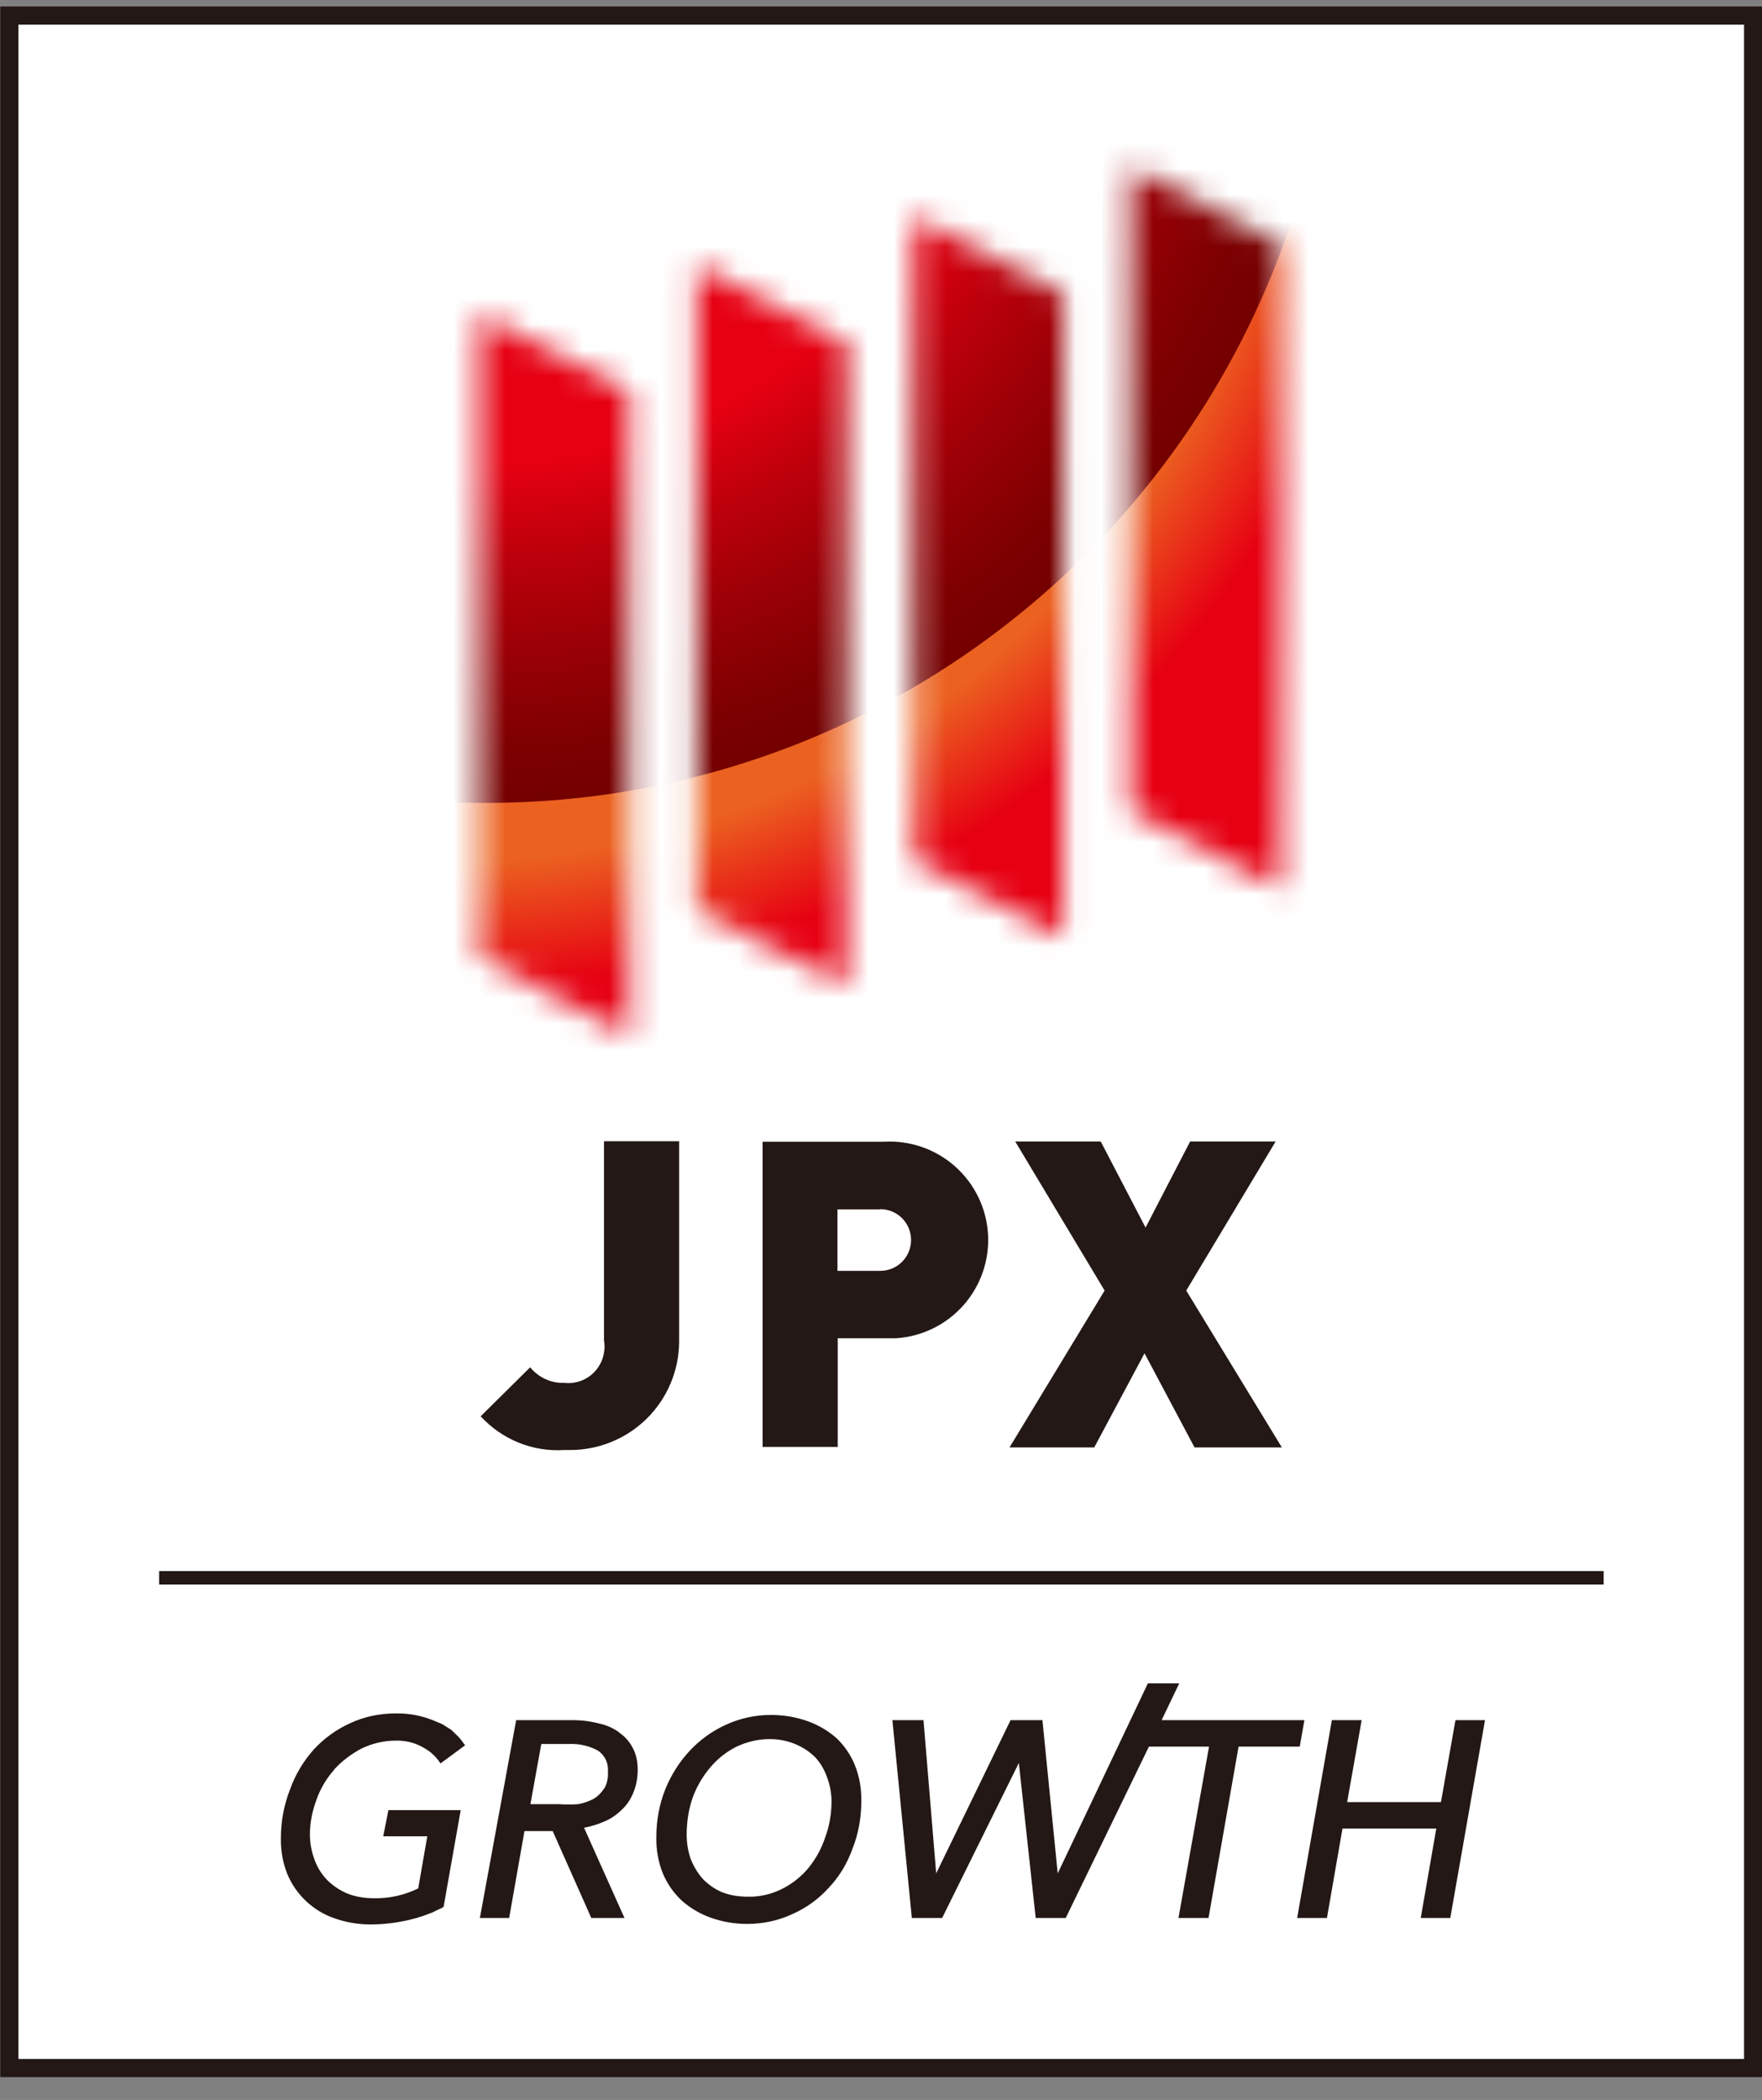
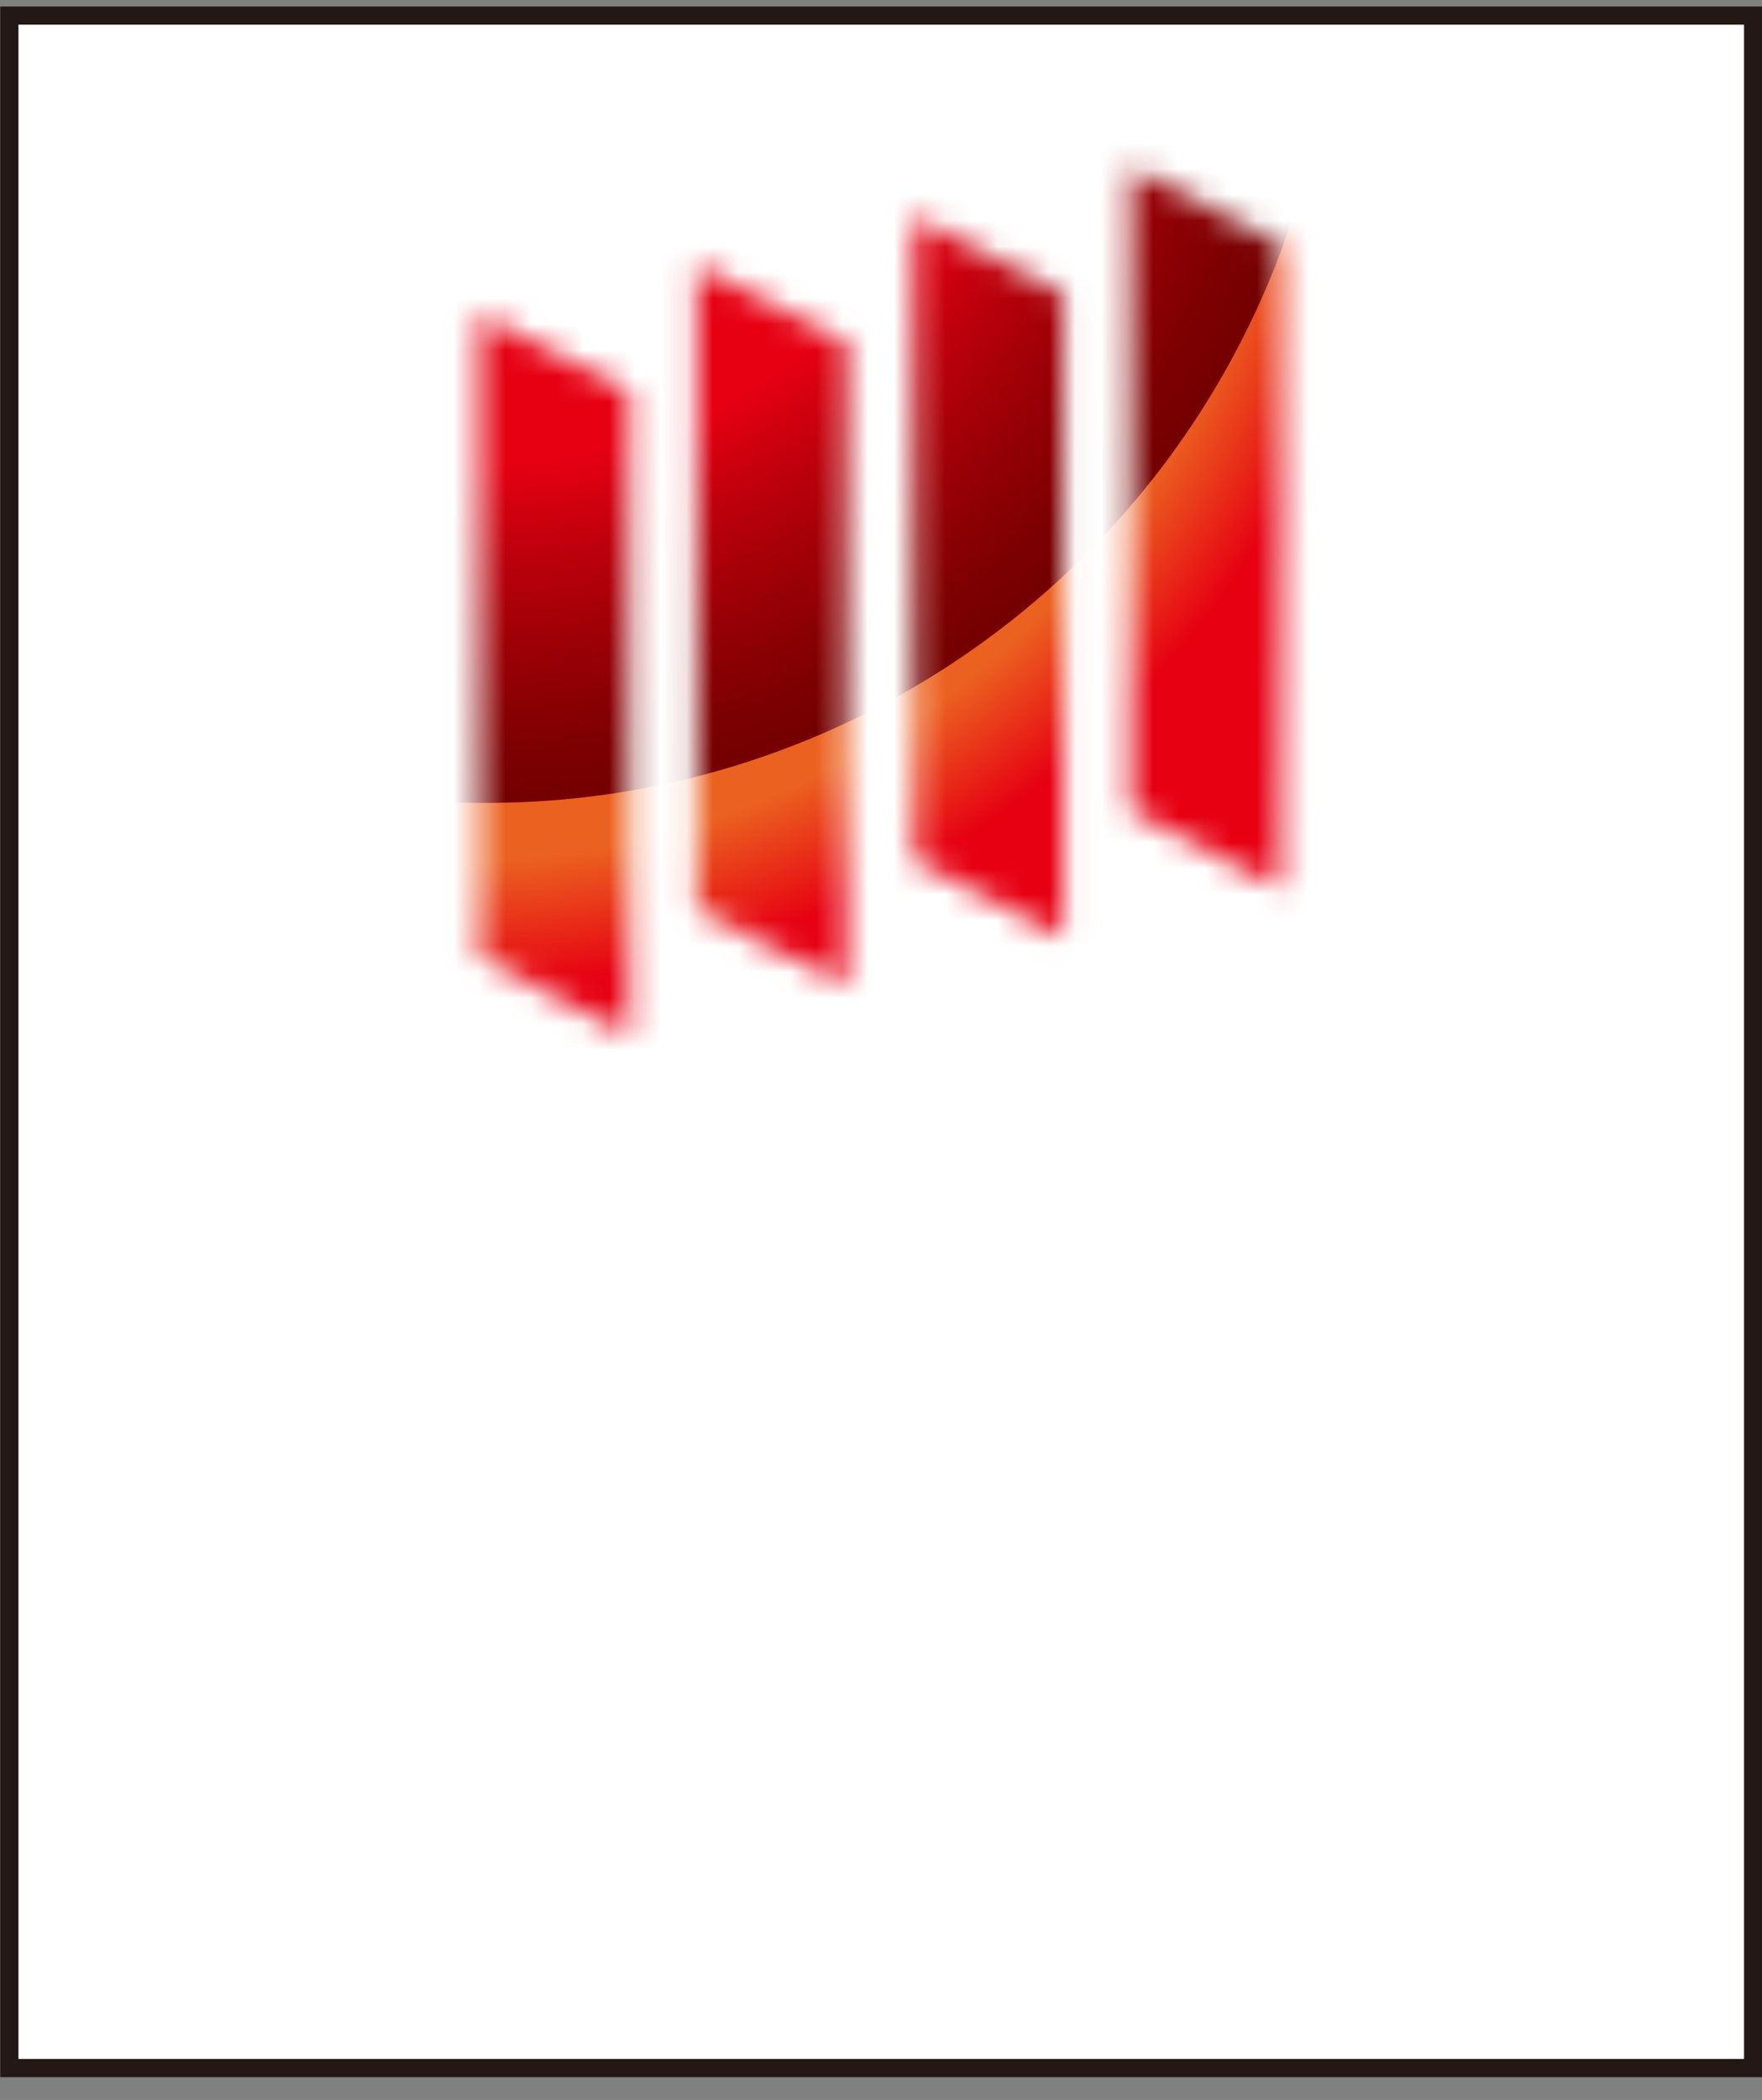
<svg xmlns="http://www.w3.org/2000/svg" width="68" height="81" viewBox="0 0 68 81" fill="none">
  <rect x="0" y="0" width="68" height="81" fill="#808080" stroke="none" />
  <path d="M0.71 0.95H67.31V79.42H0.71V0.95Z" fill="white" />
  <path d="M68.01 80.12H0.01V0.25H68.01V80.12ZM0.71 79.42H67.31V0.95H0.71V79.42Z" fill="#231815" />
-   <path d="M12.89 68.26C13.19 67.93 13.55 67.66 13.94 67.45C14.35 67.25 14.81 67.14 15.27 67.14C15.65 67.13 16.03 67.22 16.36 67.42C16.62 67.56 16.84 67.77 17 68.02L17.95 67.32C17.87 67.21 17.79 67.1 17.7 67L17.41 66.72L17.06 66.5L16.82 66.4C16.335 66.188 15.81 66.082 15.28 66.09C14.67 66.09 14.06 66.21 13.51 66.47C12.98 66.71 12.51 67.05 12.11 67.48C11.71 67.93 11.39 68.46 11.19 69.03C10.96 69.62 10.84 70.25 10.84 70.89C10.83 71.37 10.91 71.84 11.09 72.29C11.255 72.685 11.502 73.04 11.814 73.333C12.126 73.626 12.496 73.85 12.9 73.99C13.35 74.15 13.82 74.23 14.3 74.23C14.79 74.23 15.29 74.17 15.77 74.06L16.08 73.98L16.39 73.88L16.68 73.77L16.97 73.63C17.024 73.612 17.075 73.585 17.12 73.55L17.78 69.82H14.99L14.79 70.83H16.49L16.14 72.84C15.61 73.1 15.03 73.23 14.44 73.22C14.09 73.22 13.74 73.17 13.41 73.04C13.1 72.91 12.82 72.72 12.59 72.48C12.39 72.26 12.23 72 12.13 71.71C12.02 71.41 11.96 71.08 11.96 70.76C11.96 70.31 12.05 69.86 12.21 69.43C12.36 69 12.59 68.61 12.89 68.27V68.26ZM23.92 66.84C23.68 66.66 23.41 66.54 23.12 66.48C22.787 66.392 22.444 66.349 22.1 66.35H19.92L18.52 73.98H19.65L20.24 70.63H21.33L22.82 73.98H24.1L22.54 70.5C22.81 70.45 23.07 70.37 23.32 70.26C23.57 70.16 23.8 70 23.99 69.81C24.19 69.63 24.34 69.4 24.44 69.15C24.56 68.87 24.61 68.56 24.61 68.26C24.61 67.97 24.56 67.69 24.43 67.44C24.31 67.2 24.13 66.99 23.91 66.84H23.92ZM23.31 68.99C23.21 69.15 23.08 69.28 22.92 69.38C22.73 69.48 22.53 69.55 22.32 69.59C22.07 69.61 21.82 69.61 21.57 69.59H20.47L20.89 67.27H21.95C22.34 67.25 22.73 67.34 23.07 67.52C23.34 67.7 23.49 68.01 23.46 68.33C23.48 68.56 23.43 68.79 23.32 68.99H23.31ZM32.29 67.05C31.96 66.76 31.59 66.54 31.17 66.39C30.72 66.23 30.25 66.15 29.77 66.15C29.162 66.145 28.561 66.275 28.01 66.53C27.48 66.77 27.01 67.11 26.61 67.54C26.21 67.97 25.89 68.48 25.67 69.03C25.44 69.61 25.33 70.23 25.33 70.86C25.32 71.34 25.4 71.81 25.58 72.26C25.75 72.66 25.99 73.01 26.31 73.31C26.64 73.6 27.01 73.82 27.43 73.97C27.88 74.13 28.35 74.21 28.83 74.21C29.43 74.21 30.03 74.09 30.58 73.83C31.11 73.6 31.59 73.25 31.98 72.82C32.39 72.39 32.7 71.87 32.9 71.31C33.13 70.73 33.24 70.11 33.24 69.48C33.25 69 33.17 68.53 32.99 68.08C32.83 67.69 32.59 67.34 32.29 67.05ZM31.84 70.89C31.7 71.31 31.49 71.69 31.21 72.04C30.93 72.38 30.59 72.65 30.2 72.85C29.79 73.06 29.33 73.17 28.87 73.16C28.52 73.16 28.17 73.11 27.85 72.98C27.57 72.86 27.32 72.68 27.11 72.46C26.91 72.23 26.76 71.97 26.65 71.69C26.55 71.39 26.5 71.08 26.5 70.77C26.5 70.3 26.57 69.82 26.72 69.37C26.87 68.95 27.09 68.56 27.38 68.21C27.66 67.87 28 67.59 28.39 67.39C28.8 67.19 29.25 67.08 29.7 67.08C30.06 67.08 30.41 67.15 30.73 67.29C31.01 67.41 31.26 67.58 31.47 67.79C31.67 68.01 31.82 68.27 31.92 68.56C32.03 68.85 32.09 69.17 32.09 69.48C32.09 69.96 32.01 70.44 31.84 70.89ZM50.34 66.35H44.83L45.51 64.93H44.3L40.82 72.26L40.23 66.35H39L36.13 72.26L35.64 66.35H34.44L35.19 73.98H36.36L39.32 68L39.97 73.98H41.13L44.34 67.37H46.66L45.48 73.98H46.64L47.8 67.37H50.16L50.34 66.35ZM56.17 66.35L55.61 69.51H51.99L52.55 66.35H51.4L50.06 73.98H51.21L51.81 70.53H55.43L54.83 73.98H55.97L57.31 66.35H56.17ZM6.14 60.6H61.89V61.12H6.14V60.6ZM21.78 55.93C20.56 56.01 19.38 55.53 18.55 54.63L20.46 52.74C20.78 53.13 21.27 53.36 21.77 53.34C22.54 53.43 23.23 52.88 23.32 52.11C23.34 51.97 23.33 51.84 23.31 51.7V44.02H26.21V51.77C26.199 52.881 25.749 53.941 24.958 54.721C24.167 55.5 23.1 55.935 21.99 55.93H21.77H21.78ZM34.1 51.62H32.33V55.81H29.43V44.04H34.11C35.115 43.98 36.103 44.321 36.856 44.989C37.61 45.656 38.068 46.596 38.13 47.6C38.19 48.605 37.849 49.593 37.182 50.347C36.514 51.1 35.575 51.559 34.57 51.62H34.11H34.1ZM33.97 46.65H32.32V49.02H33.97C34.63 49.02 35.16 48.49 35.16 47.83C35.16 47.17 34.63 46.64 33.97 46.64V46.65ZM46.1 55.83L44.17 52.2L42.23 55.83H38.96L42.63 49.78L39.18 44.03H42.48L44.21 47.35L45.93 44.03H49.23L45.78 49.78L49.47 55.83H46.1Z" fill="#231815" />
  <mask id="mask0_87_48286" style="mask-type:luminance" maskUnits="userSpaceOnUse" x="18" y="6" width="32" height="34">
    <path d="M24.28 39.94L18.5 36.92V12.1L24.28 15.1V39.93V39.94ZM32.66 38.05L26.88 35.05V10.22L32.69 13.22L32.66 38.05ZM41.04 36.16L35.26 33.16V8.33L41.04 11.33V36.16ZM49.42 34.29L43.64 31.27V6.44L49.52 9.46L49.42 34.29Z" fill="white" />
  </mask>
  <g mask="url(#mask0_87_48286)">
    <path d="M17.31 50.5C44.571 50.5 66.67 28.401 66.67 1.14C66.67 -26.12 44.571 -48.22 17.31 -48.22C-9.951 -48.22 -32.05 -26.12 -32.05 1.14C-32.05 28.401 -9.951 50.5 17.31 50.5Z" fill="url(#paint0_radial_87_48286)" />
    <path d="M51.5 -1.79C51.5 16.3 36.85 30.97 18.76 30.97H18.7C0.61 30.97 -14.06 16.3 -14.08 -1.79C-14.08 -19.89 0.6 -34.57 18.7 -34.57C36.8 -34.57 51.48 -19.91 51.49 -1.81L51.5 -1.79Z" fill="url(#paint1_radial_87_48286)" />
  </g>
  <defs>
    <radialGradient id="paint0_radial_87_48286" cx="0" cy="0" r="1" gradientUnits="userSpaceOnUse" gradientTransform="translate(17.31 1.14) scale(49.36)">
      <stop offset="0.65" stop-color="#EB6120" />
      <stop offset="0.75" stop-color="#E60012" />
    </radialGradient>
    <radialGradient id="paint1_radial_87_48286" cx="0" cy="0" r="1" gradientUnits="userSpaceOnUse" gradientTransform="translate(18.72 -1.8) scale(32.78)">
      <stop offset="0.6" stop-color="#E60012" />
      <stop offset="0.71" stop-color="#BC000B" />
      <stop offset="0.84" stop-color="#940005" />
      <stop offset="0.94" stop-color="#7C0001" />
      <stop offset="1" stop-color="#730000" />
    </radialGradient>
  </defs>
</svg>